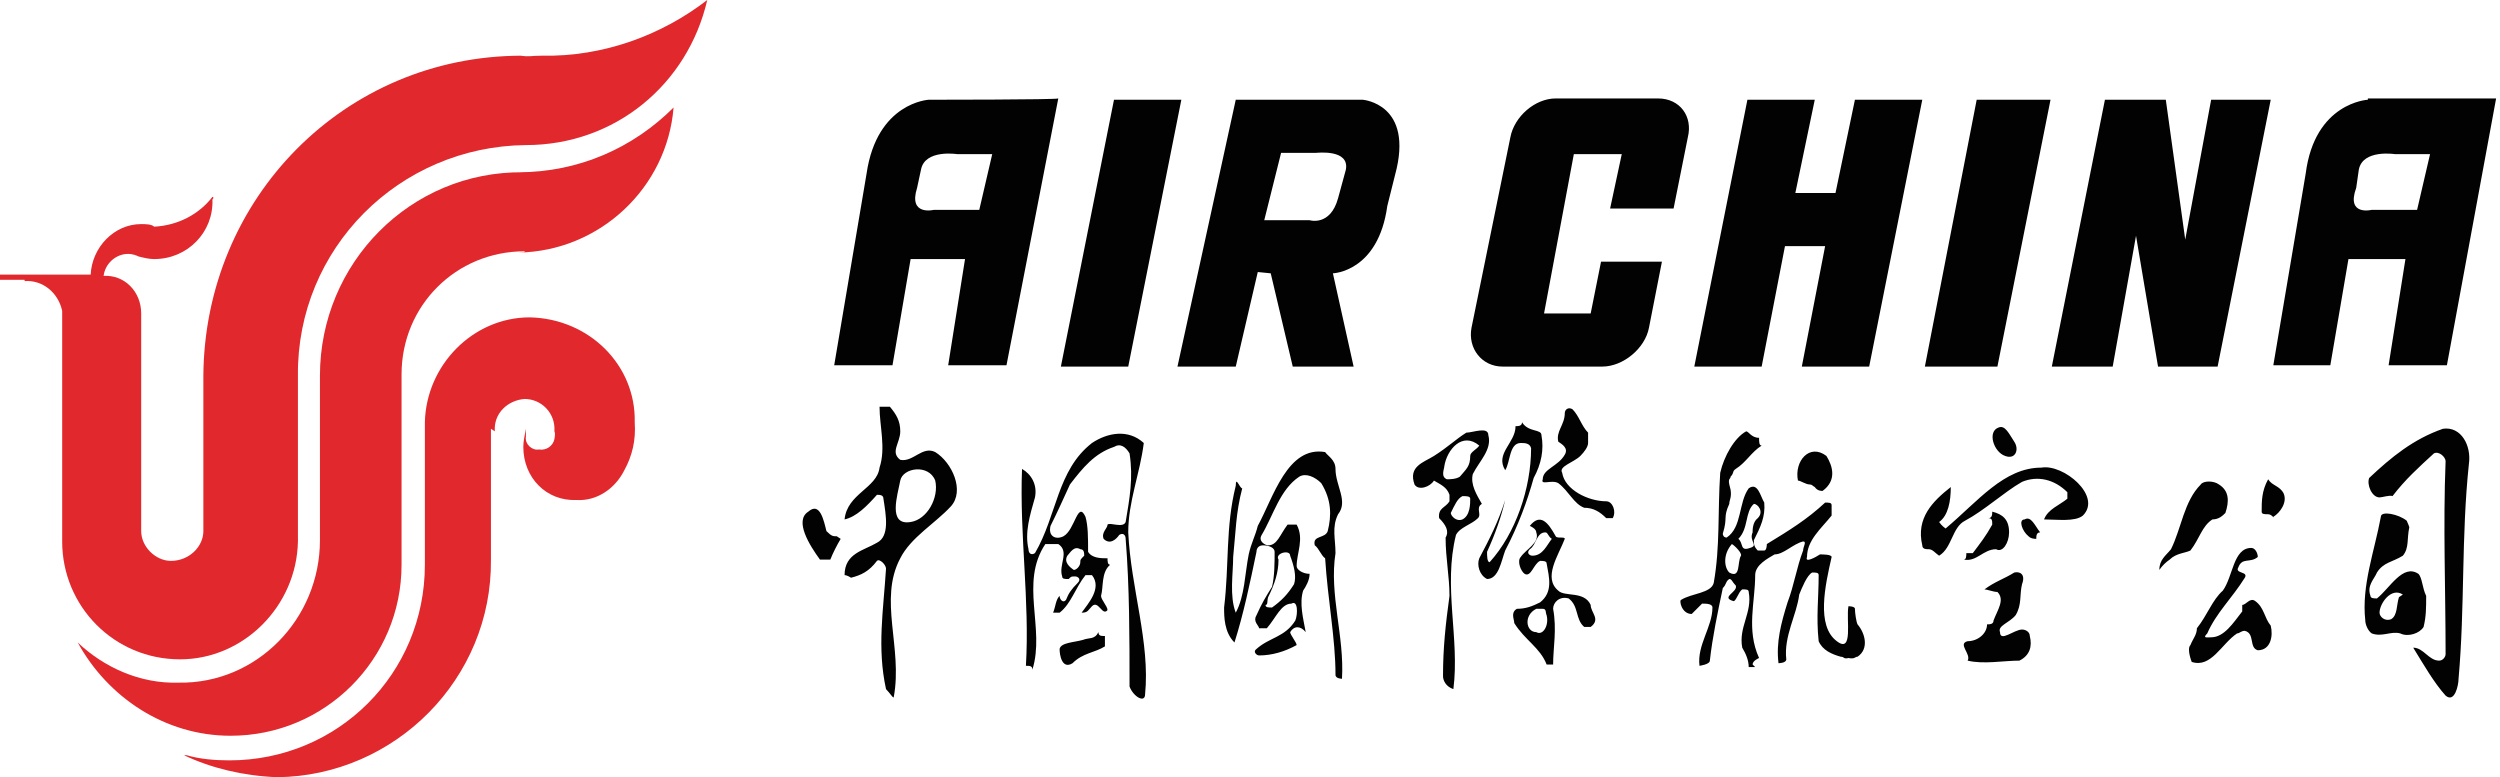
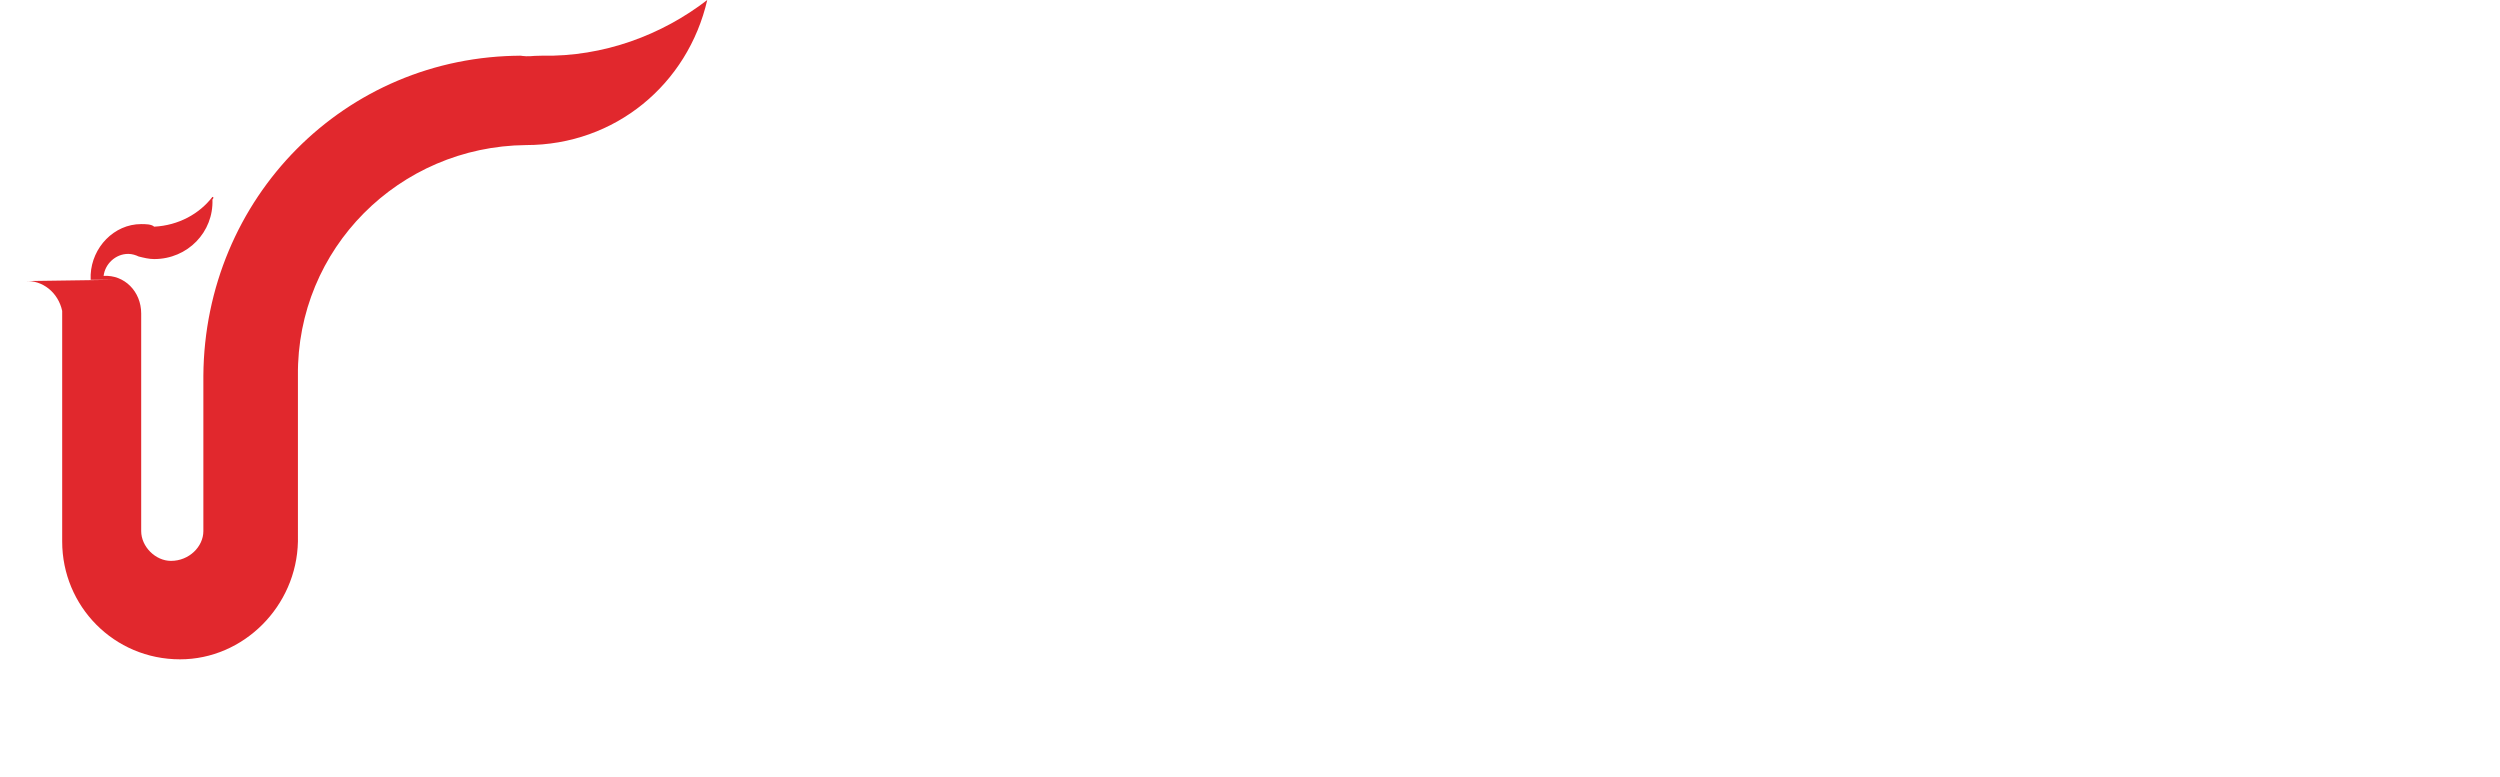
<svg xmlns="http://www.w3.org/2000/svg" viewBox="0 0 193 60" id="air-china">
-   <path d="M75.6 16.2h-3.5s-2 .5-1.3-1.7l.3-1.4c.3-1.6 2.8-1.2 2.8-1.2h2.7l-1 4.3m-3.9-8.5s-4 .2-4.8 5.7l-2.5 14.8h4.5l1.4-8.2h4.2l-1.3 8.2h4.5l4-20.6c-.1.1-10 .1-10 .1zm114.9 8.5h-3.5s-2 .5-1.2-1.7l.2-1.4c.3-1.6 2.8-1.2 2.8-1.2h2.7l-1 4.3zm-3.8-8.5s-4.1.2-4.8 5.7l-2.5 14.8h4.4l1.4-8.2h4.4l-1.3 8.2h4.5l3.8-20.6h-9.9v.1zm-91.6 0H86l-4.1 20.6h5.2l4.1-20.6zm67.1 0h-5.7l-4 20.6h5.6l4.1-20.6zm8.3 20.6h4.6l4.1-20.6h-4.6l-2 10.8-1.5-10.8h-4.7l-4.1 20.6h4.7l1.8-10.1 1.7 10.1zM143.2 7.7l-1.5 7.2h-3.1l1.5-7.2h-5.2l-4.1 20.6h5.2l1.8-9.3h3.1l-1.8 9.3h5.2l4.1-20.6h-5.2zm-39.3 5.4l-.6 2.2c-.6 2.2-2.2 1.7-2.2 1.7h-3.5l1.3-5.2h2.7c.1 0 2.6-.3 2.3 1.3zm1.3-5.4h-9.8l-4.5 20.6h4.5l1.7-7.3 1 .1 1.7 7.2h4.7l-1.6-7.2s3.5-.1 4.2-5.2l.6-2.4c1.5-5.5-2.5-5.8-2.5-5.8zm18.4 12.5l-.8 4h-3.6l2.3-12.3h3.7l-.9 4.2h4.9l1.1-5.5c.4-1.6-.6-3-2.3-3h-7.9c-1.6 0-3.2 1.4-3.5 3l-3 14.7c-.3 1.6.8 3 2.4 3h7.7c1.6 0 3.3-1.4 3.6-3l1-5.1h-4.7zm60.1 18.2c-.6 0-1-1-.8-1.5 1.7-1.6 3.4-3 5.7-3.8 1.4-.2 2.2 1.3 2 2.7-.6 5.7-.3 11-.8 16.6 0 .5-.3 1.9-1 1.3-.9-1-1.7-2.4-2.5-3.7.8 0 1.2 1 2 1 .3 0 .5-.3.5-.5 0-5-.2-9.9 0-14.9 0-.3-.5-.8-.9-.6-1.2 1.1-2.2 2-3.2 3.3-.2-.1-.8.1-1 .1zm1.5 7.7c-.2.6-.1 1.4-.6 1.7-.5.2-.9-.2-.9-.5 0-.7.9-2 1.8-1.4l-.3.2zm1.5-1.8c-1.2-.8-2.2 1.1-3.2 1.9-.2 0-.5 0-.5-.2-.3-.8.3-1.3.5-1.8.5-.8 1.2-.8 2-1.3.5-.6.3-1.3.5-2.2 0 0-.1-.3-.2-.5-.6-.5-2-.8-2-.3-.5 2.7-1.5 5.3-1.2 8 0 .3.2.8.5 1 .8.3 1.5-.2 2.2 0 .6.3 1.5 0 1.8-.5.2-.8.2-1.5.2-2.4-.3-.6-.3-1.4-.6-1.7zM64.6 41.4l.3.2c-.3.5-.6 1.1-.8 1.6h-.8c-.8-1.1-2-3-.9-3.7.9-.8 1.2.7 1.4 1.5.4.4.5.4.8.4zm5.7-1.1c-1.8.3-1-2.1-.8-3.2.2-1 2.2-1.3 2.7 0 .3 1.3-.6 3-1.9 3.2zm1.9-5.4c-1-.5-1.7.8-2.7.6-.8-.6 0-1.3 0-2.2 0-.8-.3-1.3-.8-1.9h-.8c0 1.5.5 3.2 0 4.7-.2 1.6-2.5 2-2.7 4 .9-.2 1.7-1 2.5-1.9.2 0 .5 0 .5.3.2 1.3.5 2.9-.5 3.4-1 .6-2.5.8-2.5 2.5.2 0 .5.2.5.2.8-.2 1.4-.5 2-1.3.2-.2.7.3.7.6-.2 3.2-.7 6.1 0 9.3.3.3.6.8.6.6.7-3.8-1.2-7.5.5-10.7.8-1.6 2.7-2.7 3.9-4 1.1-1.2.1-3.4-1.2-4.2zm11.4 14.5c.5-.2.9 0 1.2-.6 0 .3.2.3.5.3v.8c-.8.5-1.7.5-2.5 1.3-.8.5-1-.6-1-1.1.1-.5 1.1-.5 1.8-.7zm-1.2-6.5c.2-.2.5-.8 1-.5.3 0 .3.3.3.5-.3.3-.3.3-.3.5 0 .3-.3.6-.5.6-.3-.2-.8-.6-.5-1.1zm4.7-1.8c0-2.4.9-4.5 1.2-6.9-1.2-1.1-2.8-.8-4 0-2.7 2.1-2.7 5.6-4.4 8.5-.3.2-.5 0-.5-.3-.3-1.3.1-2.6.5-4 .2-1-.3-1.8-1-2.2-.2 5.1.6 10.2.3 15.2.3 0 .5 0 .5.3 1-3.2-1-6.7 1-9.7h1c.9.6 0 1.6.3 2.5 0 .2.2.2.5.2.2-.2.2-.2.5-.2.2 0 .5.2.2.5-.5.5-.7.8-.9 1.3-.2.3-.5 0-.5-.3-.3.3-.3.8-.5 1.3h.5c.9-.7 1.2-1.9 2-2.9h.5c.8 1-.3 2.2-.8 2.9.5 0 .5-.2.8-.5.5-.5.8.8 1.2.3 0-.3-.5-.8-.5-1.1.2-.7 0-1.8.7-2.4-.2 0-.2-.3-.2-.5-.5 0-1.2 0-1.5-.5 0-1.1 0-2-.2-2.7-.6-1.3-.8 1-1.7 1.5-.6.3-1.2 0-1-.8.5-1 1-2.1 1.5-3.2 1-1.3 1.9-2.4 3.4-2.9.5-.3.9 0 1.2.5.3 1.9 0 3.5-.3 5.3-.2.5-1.2 0-1.4.2 0 .3-.5.6-.3 1.1.5.5 1 0 1.2-.3.3-.2.5 0 .5.3.3 3.7.3 7.7.3 11.4.3.8 1.2 1.3 1.2.6.4-4-1.1-8.2-1.3-12.5zm12.5 1.8c.3.8.5 1.6.3 2.2-.5.8-1 1.3-1.7 1.8-.3 0-.5 0-.5-.2.2 0 .1-.3.2-.6.5-1 .8-1.9.8-2.9-.3-.5.9-.8.9-.3zm3.5-.2c0-1.1-.3-2 .2-3 .8-1-.2-2.2-.2-3.5 0-.7-.6-1-.8-1.3-2.9-.5-4 3.5-5.2 5.7-.2.8-.5 1.3-.7 2.2-.3 1.5-.3 3.2-1 4.5-.5-1.3-.2-3-.2-4.3.2-1.9.2-3.4.7-5.3-.2 0-.5-1-.5-.2-.8 3.2-.5 6.1-.9 9.4 0 .7 0 1.9.8 2.7.7-2.2 1.2-4.6 1.7-7 0-.3.2-.5.5-.5.5 0 .9.2.9.5 0 .8 0 1.9-.2 2.7-.5.8-.8 1.3-1.2 2.2-.3.5.2.8.2 1h.6c.7-.8 1.1-1.9 1.9-1.9.5-.3.5.8.3 1.3-.8 1.3-2 1.3-3 2.2-.3.2 0 .5.2.5 1 0 2-.3 2.9-.8 0-.2-.5-.8-.5-1 .3-.5.8-.5 1.2 0-.2-1.1-.5-2.2-.2-3.2.2-.3.5-.8.5-1.3-.5 0-1-.3-1-.6 0-1 .6-2.1 0-3.2h-.7c-.6.8-.8 1.6-1.5 1.6-.2 0-.8-.3-.5-.8.9-1.5 1.4-3.5 2.9-4.5.5-.3 1.2 0 1.7.5.8 1.3.8 2.5.5 3.7-.2.6-1.2.3-1 1.1.3.2.5.8.8 1 .2 3.2.8 6.2.8 9 0 .3.5.3.5.3.2-3.3-1-6.5-.5-9.7zm14.3-8.5c-.9 0-.8 1.5-1.2 2.1-.8-1.3.8-2.1.8-3.4.2 0 .5 0 .5-.3.5.8 1.5.5 1.5 1 .2 1.1 0 2.2-.6 3.3-.5 1.8-1.2 3.7-2.2 5.6-.3.8-.5 2.2-1.4 2.2-.6-.3-.8-1.1-.6-1.6.8-1.5 1.5-2.9 2-4.5-.3 1.3-.8 2.7-1.4 4 0 .3 0 .8.2.8 2-2.2 3.2-5.7 3.2-8.8-.1-.4-.5-.4-.8-.4zm5.2 0c0 .3-.3.7-.6 1-.5.5-1.7.8-1.4 1.3.2 1.3 2 2.2 3.4 2.2.5 0 .8.8.5 1.3h-.5c-.5-.5-1-.8-1.7-.8-.8-.3-1.2-1.3-2-1.9-.5-.3-1.4.2-1.2-.3 0-.8 1.2-1 1.7-1.9.3-.5-.2-.8-.5-1-.2-.8.5-1.3.5-2.2 0-.3.3-.5.6-.3.5.5.7 1.3 1.2 1.8v.8zm-9.1 1c0 .8-.3 1-.8 1.6-.3.2-.8.2-1 .2-.5-.2-.2-.8-.2-1 .2-1.3 1.4-2.7 2.7-1.6-.2.3-.7.5-.7.8zm-.6 4.9c-.5.2-.9-.3-.9-.5.3-.6.5-1.1.9-1.3.3 0 .6 0 .6.2 0 .4 0 1.3-.6 1.6zm.8-3.5c.5-1 1.5-1.9 1.2-3 0-.7-1.2-.2-1.7-.2-.8.5-1.4 1.1-2.5 1.8-.8.5-2 .8-1.5 2.2.3.5 1.2.2 1.5-.3.5.3 1 .5 1.2 1.1v.5c-.3.5-.9.5-.8 1.3.5.5.8 1 .5 1.5 0 1.6.3 3 .3 4.5-.3 2.2-.5 4-.5 6.2 0 .3.2.8.8 1 .5-3.9-.8-7.9.2-11.9.3-.6 1.2-.8 1.7-1.3.3-.3-.2-.8.3-1.1-.4-.7-.9-1.5-.7-2.3zm4.6 6.3c-.2 0-.5-.2-.2-.5.5-.3.5-1.3 1.2-1.3.2 0 .2.3.5.5-.4.5-.7 1.3-1.5 1.3zm.3 5.9c-.8 0-1-1.3 0-1.8h.5c.3 0 .2.3.3.5.2.8-.3 1.6-.8 1.3zm4.2-2.1c-.5-1.1-2-.6-2.5-1.1-1.2-1 0-2.7.5-4 0-.2-.6 0-.7-.2-.6-1.1-1.2-1.8-2-.8 0 0 .5.2.5.5.3.8-.8 1.3-1.2 1.9-.3.3 0 1.1.3 1.3.5.3.7-.8 1.2-1 .2 0 .5 0 .5.2.2 1.1.5 2.2-.5 3-.6.3-1.1.5-1.8.5-.5.3-.2.8-.2 1.1.8 1.3 2 1.9 2.5 3.2h.5c0-1.3.3-2.7 0-4.3 0-.5.5-1 1.2-.8.8.6.5 1.6 1.2 2.2h.5c.8-.6 0-1.1 0-1.7zm17.3-9.1c-.2-.1-.2-.2-.4-.2-.3 0-.7-.3-.9-.3-.3-1.5.9-2.9 2.2-1.9.5.8.8 1.9-.3 2.7-.1 0-.4 0-.6-.3zm-4.8 3.5c-.3.7.5 1-.2 1.2-.8.3-.5-.4-.9-.7.8-.8.5-2.1 1.2-2.7.3 0 .8.6.3 1.1-.4.3-.4.9-.4 1.1zm-.9 1.8c-.3.5 0 1.8-.9 1.3-.4-.4-.5-1.4.2-2.2.2.1.8.7.7.9zm9 5.3c-.1-.2-.2-.9-.2-1.2 0-.2-.5-.2-.5-.2-.2 1 .4 3.7-.9 2.7-1.6-1.2-.9-4.3-.4-6.5 0-.2-.7-.2-.9-.2-.3.2-1.2.7-1 .2 0-1.3 1.1-2.2 1.9-3.2V39c0-.2-.2-.2-.5-.2-1.4 1.3-2.7 2.1-4.5 3.2 0 0 0 .5-.2.5h-.5c-.3-.3-.3-.5-.3-.8.5-1 .9-1.8.8-2.9-.3-.5-.5-1.6-1.2-1.1-.8 1.1-.5 3-1.7 3.8-.3 0-.3-.3-.3-.3.4-1.3 0-1.2.5-2.3 0-.3.2-.5.1-1.1l-.1-.4c-.1-.5.1-.4.1-.6.3-.3.1-.4.4-.6.8-.5 1.2-1.3 2-1.8-.2 0-.2-.3-.2-.6-.6 0-.8-.5-1-.5-.9.5-1.7 1.9-2 3.2-.2 3 0 5.7-.5 8.5-.2.8-1.7.8-2.5 1.3-.2 0 0 1.1.8 1.1l.8-.8c.3 0 .8 0 .8.3 0 1.5-1.2 2.9-1 4.5 0 0 .8-.1.8-.4.2-1.8.6-3.7 1-5.6.3-.3.2-.5.5-.7.2 0 .2.2.5.5.2.5-1.2.9-.2 1.2.2.1.4-.7.7-.9.3 0 .5 0 .5.2.3 1.6-.8 2.7-.5 4.3.3.5.5 1 .5 1.5h.5l-.2-.2c0-.3.5-.5.5-.5-1-2.2-.3-4.3-.3-6.4 0-.8 1-1.3 1.5-1.6.7 0 1.4-.8 2.2-1 .3 0 0 .4 0 .7-.5 1.3-.7 2.7-1.2 4-.5 1.6-.9 3.1-.7 4.7 0 0 .6 0 .6-.3-.2-1.8.8-3.4 1-5 .2-.5.6-1.5 1-1.7.3 0 .5 0 .5.2 0 1.8-.2 3.2 0 5.1.3.7 1 1 1.7 1.2.3 0 .2.2.6.1.5.1.5-.1.7-.1.9-.6.6-1.8 0-2.5zm5.5-5.8c-.2 0-.5 0-.5-.3-.5-2.1.8-3.4 2.2-4.5 0 1.1-.2 2.2-.9 2.7.2.3.5.5.5.5 2.5-2.1 4.5-4.7 7.4-4.7 1.7-.3 4.7 2.2 3.2 3.7-.6.5-2 .3-3 .3.3-.8 1.2-1.1 1.8-1.6V38c-1-1-2.3-1.3-3.5-.8-1.4.8-2.9 2.2-4.4 3-1 .5-1 2.1-2 2.7-.3-.2-.5-.5-.8-.5zm5.9-7.2c-.9-.3-1.4-1.9-.5-2.2.5-.2.8.5 1.2 1.1.4.6.1 1.4-.7 1.1zm.3 5.9c0 .8-.5 1.6-1 1.3-1 0-1.5 1-2.5.8.2 0 .2-.3.2-.5h.5c.6-.8 1-1.3 1.5-2.2 0-.3 0-.5-.3-.5.3 0 .3-.3.3-.5.8.2 1.3.6 1.3 1.6zm1.5.3c-.5-.4-.8-1.3-.3-1.3.5-.3.8.5 1.2 1-.3 0-.3.3-.3.5-.1 0-.4 0-.6-.2zm-.5 3.7c-.2.8 0 1.6-.5 2.4-.5.6-1.4.8-1.2 1.3 0 .8 1.1-.2 1.7-.2.3 0 .6.2.6.5.2.8 0 1.5-.8 1.9-1.2 0-2.8.3-4 0 .3-.5-.8-1.3 0-1.5.8 0 1.5-.6 1.5-1.3.2 0 .5 0 .5-.3.3-.8.9-1.6.3-2.2-.3 0-.8-.2-1-.2.8-.6 1.5-.8 2.3-1.3.4-.1.9.1.6.9zm11.4-1.9c-.3.2-.6.5-.8.8 0-.8.5-1.1.9-1.6.8-1.6 1-3.7 2.3-5 .2-.3 1-.3 1.4 0 .8.5.8 1.3.5 2.2-.2.2-.5.5-1 .5-.8.5-1 1.5-1.7 2.4-.4.2-1.1.2-1.6.7zm3.2 6c1 0 1.7-1.1 2.4-2v-.5c.3 0 .6-.6 1-.3.7.5.7 1.3 1.2 1.9.2.8 0 1.9-1 1.9-.7-.2-.2-1.3-1-1.5-.3 0-.4.2-.6.2-1.2.8-2 2.7-3.5 2.2 0 0-.4-1-.1-1.3.2-.5.5-.8.5-1.3.8-1 1.2-2.2 2-2.9.8-1.1.8-3.3 2.2-3.3.3 0 .5.4.5.7-.6.5-1.2 0-1.5.8-.3.5.8.3.5.8-1 1.6-2.2 2.7-2.9 4.3-.4.4 0 .3.3.3zm4.4-9.5c-.3 0-.5 0-.5-.2 0-.8 0-1.6.5-2.5.3.5.9.5 1.2 1.1.3.7-.3 1.5-.8 1.8.1.2-.1-.2-.4-.2z" fill="#030202" />
-   <path d="M1.9 21.7c1.4-.1 2.6.9 2.9 2.3v17.8c0 5 4 9.1 9.1 9.1 4.9 0 9-4.1 9.1-9.1V29c-.1-9.8 7.8-17.7 17.6-17.8 6.9 0 12.5-4.7 14-11.2-3.5 2.7-8 4.4-12.8 4.3-.9 0-.8.1-1.7 0h.2c-13.7 0-24.5 11-24.6 24.7v12-.2.2c0 1.2-1.1 2.3-2.5 2.3-1.2 0-2.3-1.1-2.3-2.3V24.2c0-1.7-1.3-3-2.9-2.9.1-.9.9-1.7 1.9-1.7.3 0 .6.1.8.2.4.1.8.2 1.2.2 2.6 0 4.6-2.1 4.5-4.6.1-.1.1-.2 0-.2-1 1.3-2.6 2.2-4.5 2.3-.2-.2-.7-.2-1-.2-2.1 0-3.8 1.8-3.9 3.9H0v.4h2.1-.2" fill="#e1282d" />
-   <path d="M40.5 19.4c-5.3 0-9.5 4.2-9.5 9.5v-.2 14.9c0 7.3-5.9 13.2-13.2 13.2-5.1 0-9.5-3-11.8-7.2 2 1.9 4.8 3.2 7.8 3.1 6 .1 10.9-4.9 10.9-11V29c0-8.7 7-15.8 15.7-15.7H40c4.7 0 8.9-1.9 12-5-.5 6.2-5.7 11.1-12 11.2h.5" fill="#e1282d" />
-   <path d="M38.2 33.3c-.1-1.4 1-2.4 2.3-2.5 1.3 0 2.4 1.1 2.3 2.5.1.2 0 .5 0 .6-.1.5-.6.9-1.2.8-.5.1-1.1-.4-1-1v-.6c-.1.5-.2 1-.2 1.4 0 2.4 1.8 4.2 4.1 4.1 1.6.1 3-.9 3.7-2.3.6-1.1.9-2.3.8-3.7.1-4.4-3.5-8-8.1-8.1-4.4 0-8 3.7-8.1 8.1v11c0 8.4-6.7 15.1-15.1 15.1-1.1 0-2.3-.1-3.3-.4h-.2c2.1 1 4.6 1.6 7.2 1.7 9.1-.1 16.6-7.6 16.5-16.8V33.1l.3.2" fill="#e1282d" />
+   <path d="M1.9 21.7c1.4-.1 2.6.9 2.9 2.3v17.8c0 5 4 9.1 9.1 9.1 4.9 0 9-4.1 9.1-9.1V29c-.1-9.8 7.8-17.7 17.6-17.8 6.9 0 12.5-4.7 14-11.2-3.5 2.7-8 4.4-12.8 4.3-.9 0-.8.1-1.7 0h.2c-13.7 0-24.5 11-24.6 24.7v12-.2.2c0 1.2-1.1 2.3-2.5 2.3-1.2 0-2.3-1.1-2.3-2.3V24.2c0-1.7-1.3-3-2.9-2.9.1-.9.9-1.7 1.9-1.7.3 0 .6.1.8.2.4.1.8.2 1.2.2 2.6 0 4.6-2.1 4.5-4.6.1-.1.1-.2 0-.2-1 1.3-2.6 2.2-4.5 2.3-.2-.2-.7-.2-1-.2-2.1 0-3.8 1.8-3.9 3.9v.4h2.1-.2" fill="#e1282d" />
</svg>